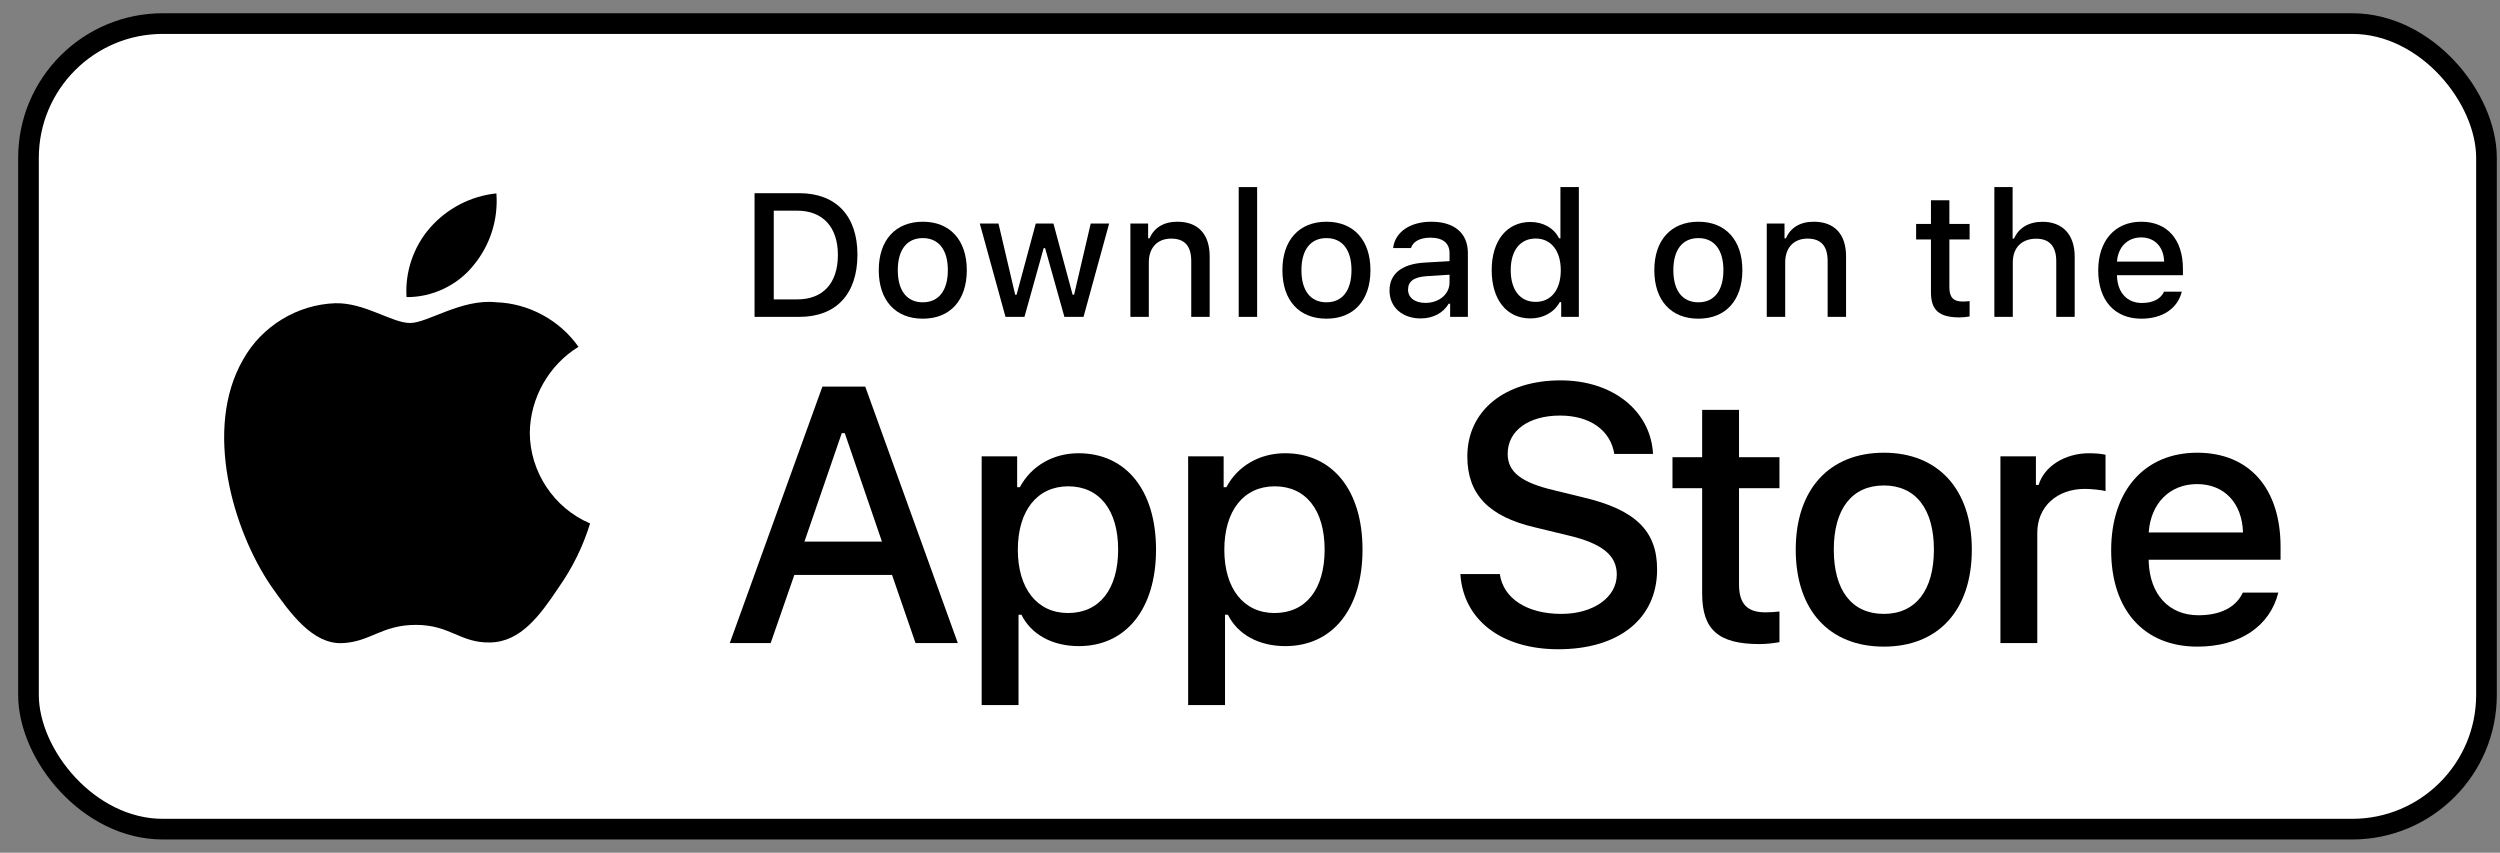
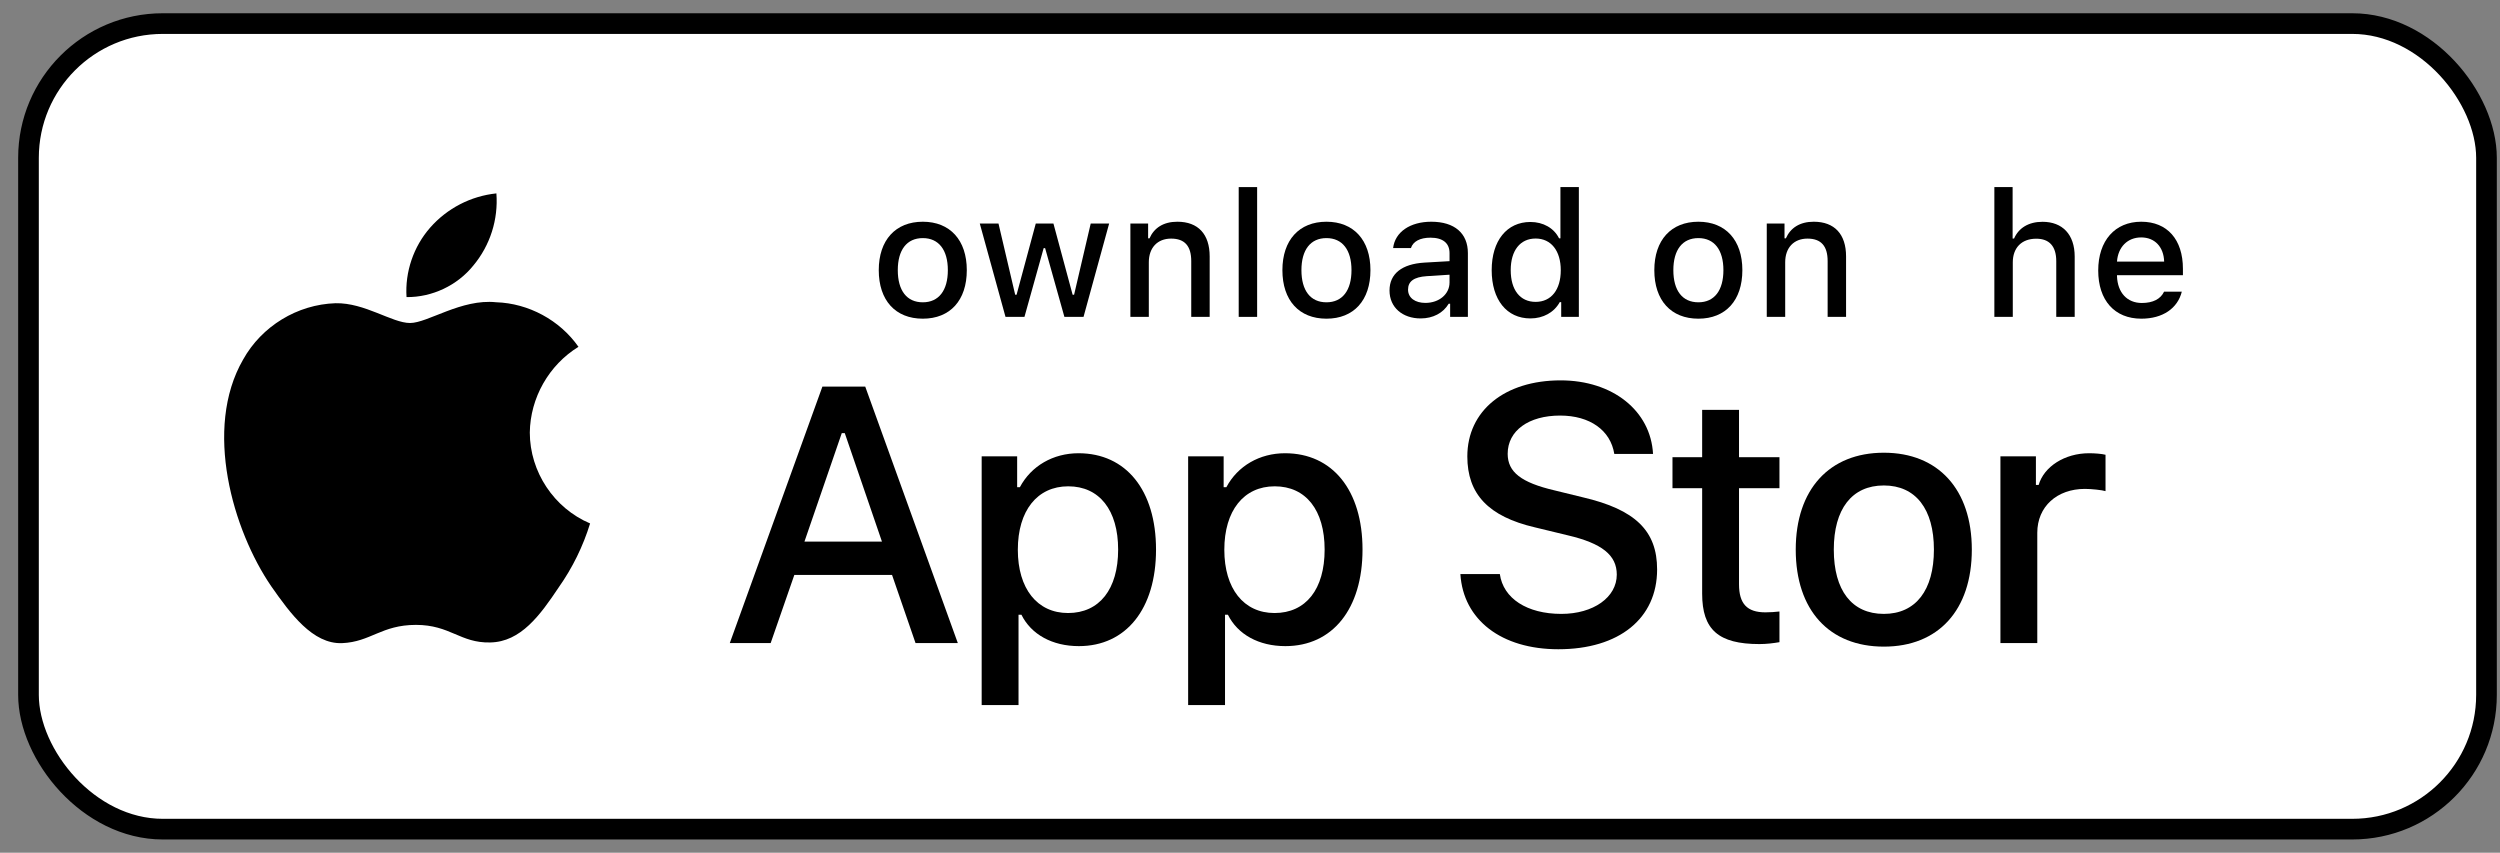
<svg xmlns="http://www.w3.org/2000/svg" width="129" height="44" viewBox="0 0 129 44" fill="none">
  <rect x="0" y="0" width="129" height="44" fill="#808080" stroke="none" />
  <rect x="1.47" y="1.217" width="126.833" height="41.567" rx="6.928" fill="white" />
  <rect x="1.47" y="1.217" width="126.833" height="41.567" rx="6.928" stroke="black" stroke-width="1.066" />
  <path d="M87.831 21.148V23.59H86.3V25.192H87.831V30.633C87.831 32.49 88.671 33.234 90.785 33.234C91.157 33.234 91.511 33.189 91.82 33.136V31.553C91.555 31.579 91.387 31.597 91.095 31.597C90.148 31.597 89.733 31.154 89.733 30.146V25.192H91.82V23.59H89.733V21.148H87.831Z" fill="black" />
  <path d="M97.207 33.366C100.02 33.366 101.746 31.482 101.746 28.359C101.746 25.253 100.012 23.36 97.207 23.36C94.394 23.36 92.66 25.253 92.66 28.359C92.66 31.482 94.385 33.366 97.207 33.366ZM97.207 31.677C95.553 31.677 94.624 30.464 94.624 28.359C94.624 26.271 95.553 25.05 97.207 25.05C98.853 25.05 99.79 26.271 99.79 28.359C99.79 30.456 98.853 31.677 97.207 31.677Z" fill="black" />
  <path d="M103.222 33.181H105.124V27.492C105.124 26.138 106.141 25.227 107.583 25.227C107.92 25.227 108.486 25.289 108.645 25.342V23.466C108.442 23.413 108.079 23.387 107.796 23.387C106.539 23.387 105.469 24.077 105.195 25.023H105.053V23.546H103.222V33.181Z" fill="black" />
-   <path d="M113.368 24.979C114.775 24.979 115.695 25.961 115.739 27.474H110.873C110.979 25.97 111.961 24.979 113.368 24.979ZM115.73 30.579C115.376 31.331 114.589 31.747 113.439 31.747C111.917 31.747 110.935 30.677 110.873 28.987V28.881H117.677V28.217C117.677 25.192 116.058 23.36 113.377 23.36C110.661 23.36 108.936 25.315 108.936 28.394C108.936 31.473 110.625 33.366 113.386 33.366C115.589 33.366 117.128 32.305 117.562 30.579H115.73Z" fill="black" />
  <path d="M75.356 29.623C75.503 31.988 77.475 33.501 80.409 33.501C83.545 33.501 85.507 31.915 85.507 29.384C85.507 27.394 84.389 26.294 81.674 25.661L80.216 25.304C78.493 24.9 77.796 24.359 77.796 23.415C77.796 22.223 78.878 21.443 80.501 21.443C82.041 21.443 83.105 22.204 83.298 23.424H85.297C85.177 21.195 83.215 19.627 80.528 19.627C77.64 19.627 75.714 21.195 75.714 23.552C75.714 25.496 76.805 26.652 79.199 27.211L80.904 27.624C82.656 28.036 83.426 28.641 83.426 29.65C83.426 30.824 82.216 31.677 80.565 31.677C78.795 31.677 77.566 30.879 77.392 29.623H75.356Z" fill="black" />
  <path d="M55.652 23.387C54.343 23.387 53.21 24.041 52.626 25.138H52.485V23.546H50.654V36.383H52.556V31.721H52.706C53.21 32.738 54.298 33.34 55.67 33.34C58.103 33.34 59.651 31.42 59.651 28.359C59.651 25.298 58.103 23.387 55.652 23.387ZM55.112 31.632C53.52 31.632 52.52 30.376 52.52 28.368C52.52 26.351 53.52 25.094 55.121 25.094C56.731 25.094 57.696 26.324 57.696 28.359C57.696 30.402 56.731 31.632 55.112 31.632Z" fill="black" />
  <path d="M66.307 23.387C64.998 23.387 63.865 24.041 63.281 25.138H63.14V23.546H61.308V36.383H63.211V31.721H63.361C63.865 32.738 64.953 33.34 66.325 33.34C68.758 33.34 70.306 31.42 70.306 28.359C70.306 25.298 68.758 23.387 66.307 23.387ZM65.767 31.632C64.175 31.632 63.175 30.376 63.175 28.368C63.175 26.351 64.175 25.094 65.776 25.094C67.386 25.094 68.351 26.324 68.351 28.359C68.351 30.402 67.386 31.632 65.767 31.632Z" fill="black" />
  <path d="M47.241 33.181H49.423L44.646 19.948H42.436L37.658 33.181H39.767L40.987 29.668H46.03L47.241 33.181ZM43.435 22.351H43.591L45.508 27.945H41.51L43.435 22.351Z" fill="black" />
-   <path d="M38.935 9.968V16.351H41.24C43.142 16.351 44.244 15.179 44.244 13.14C44.244 11.131 43.133 9.968 41.24 9.968H38.935ZM39.926 10.87H41.13C42.452 10.87 43.235 11.711 43.235 13.153C43.235 14.617 42.466 15.449 41.13 15.449H39.926V10.87Z" fill="black" />
  <path d="M47.617 16.444C49.024 16.444 49.887 15.502 49.887 13.94C49.887 12.388 49.02 11.441 47.617 11.441C46.211 11.441 45.344 12.388 45.344 13.94C45.344 15.502 46.206 16.444 47.617 16.444ZM47.617 15.599C46.79 15.599 46.326 14.993 46.326 13.94C46.326 12.896 46.79 12.286 47.617 12.286C48.44 12.286 48.909 12.896 48.909 13.94C48.909 14.989 48.44 15.599 47.617 15.599Z" fill="black" />
  <path d="M57.232 11.534H56.281L55.423 15.21H55.348L54.357 11.534H53.446L52.455 15.21H52.384L51.522 11.534H50.557L51.884 16.351H52.862L53.853 12.803H53.928L54.923 16.351H55.91L57.232 11.534Z" fill="black" />
  <path d="M58.328 16.351H59.279V13.533C59.279 12.781 59.726 12.312 60.429 12.312C61.132 12.312 61.468 12.697 61.468 13.471V16.351H62.419V13.232C62.419 12.087 61.827 11.441 60.752 11.441C60.026 11.441 59.549 11.764 59.314 12.299H59.243V11.534H58.328V16.351Z" fill="black" />
  <path d="M63.917 16.351H64.868V9.654H63.917V16.351Z" fill="black" />
  <path d="M68.445 16.444C69.852 16.444 70.715 15.502 70.715 13.94C70.715 12.388 69.848 11.441 68.445 11.441C67.039 11.441 66.172 12.388 66.172 13.94C66.172 15.502 67.034 16.444 68.445 16.444ZM68.445 15.599C67.618 15.599 67.154 14.993 67.154 13.94C67.154 12.896 67.618 12.286 68.445 12.286C69.268 12.286 69.737 12.896 69.737 13.94C69.737 14.989 69.268 15.599 68.445 15.599Z" fill="black" />
  <path d="M73.548 15.63C73.031 15.63 72.655 15.378 72.655 14.944C72.655 14.52 72.956 14.294 73.619 14.25L74.796 14.175V14.577C74.796 15.175 74.265 15.63 73.548 15.63ZM73.305 16.431C73.938 16.431 74.464 16.157 74.752 15.674H74.827V16.351H75.743V13.06C75.743 12.043 75.061 11.441 73.854 11.441C72.761 11.441 71.983 11.972 71.885 12.799H72.805C72.911 12.458 73.279 12.264 73.809 12.264C74.46 12.264 74.796 12.551 74.796 13.06V13.476L73.491 13.551C72.345 13.622 71.699 14.122 71.699 14.989C71.699 15.869 72.376 16.431 73.305 16.431Z" fill="black" />
  <path d="M78.97 16.431C79.633 16.431 80.195 16.117 80.483 15.59H80.558V16.351H81.469V9.654H80.518V12.299H80.448C80.186 11.768 79.629 11.454 78.97 11.454C77.754 11.454 76.971 12.419 76.971 13.94C76.971 15.466 77.745 16.431 78.97 16.431ZM79.24 12.308C80.036 12.308 80.536 12.941 80.536 13.945C80.536 14.953 80.04 15.577 79.24 15.577C78.435 15.577 77.953 14.962 77.953 13.94C77.953 12.927 78.439 12.308 79.24 12.308Z" fill="black" />
  <path d="M87.637 16.444C89.043 16.444 89.906 15.502 89.906 13.94C89.906 12.388 89.039 11.441 87.637 11.441C86.23 11.441 85.363 12.388 85.363 13.94C85.363 15.502 86.226 16.444 87.637 16.444ZM87.637 15.599C86.809 15.599 86.345 14.993 86.345 13.94C86.345 12.896 86.809 12.286 87.637 12.286C88.46 12.286 88.928 12.896 88.928 13.94C88.928 14.989 88.46 15.599 87.637 15.599Z" fill="black" />
  <path d="M91.165 16.351H92.116V13.533C92.116 12.781 92.563 12.312 93.266 12.312C93.969 12.312 94.306 12.697 94.306 13.471V16.351H95.257V13.232C95.257 12.087 94.664 11.441 93.589 11.441C92.864 11.441 92.386 11.764 92.151 12.299H92.081V11.534H91.165V16.351Z" fill="black" />
-   <path d="M99.637 10.335V11.556H98.872V12.357H99.637V15.077C99.637 16.006 100.057 16.378 101.115 16.378C101.3 16.378 101.477 16.356 101.632 16.329V15.537C101.499 15.55 101.415 15.559 101.269 15.559C100.796 15.559 100.588 15.338 100.588 14.834V12.357H101.632V11.556H100.588V10.335H99.637Z" fill="black" />
  <path d="M102.909 16.351H103.86V13.538C103.86 12.808 104.293 12.317 105.072 12.317C105.744 12.317 106.103 12.706 106.103 13.476V16.351H107.054V13.241C107.054 12.096 106.421 11.445 105.395 11.445C104.669 11.445 104.161 11.768 103.926 12.308H103.851V9.654H102.909V16.351Z" fill="black" />
  <path d="M110.485 12.251C111.188 12.251 111.648 12.742 111.67 13.498H109.237C109.29 12.746 109.781 12.251 110.485 12.251ZM111.666 15.051C111.489 15.427 111.095 15.634 110.52 15.634C109.759 15.634 109.268 15.099 109.237 14.254V14.201H112.639V13.87C112.639 12.357 111.829 11.441 110.489 11.441C109.131 11.441 108.268 12.419 108.268 13.958C108.268 15.497 109.113 16.444 110.493 16.444C111.595 16.444 112.365 15.913 112.581 15.051H111.666Z" fill="black" />
  <path d="M27.338 22.321C27.361 20.529 28.323 18.834 29.849 17.896C28.887 16.52 27.274 15.649 25.596 15.596C23.806 15.408 22.071 16.667 21.159 16.667C20.229 16.667 18.825 15.615 17.313 15.646C15.342 15.71 13.504 16.83 12.545 18.553C10.484 22.122 12.021 27.367 13.996 30.252C14.984 31.665 16.139 33.242 17.649 33.186C19.128 33.125 19.68 32.244 21.464 32.244C23.232 32.244 23.75 33.186 25.292 33.151C26.878 33.125 27.878 31.732 28.831 30.306C29.541 29.299 30.087 28.187 30.449 27.01C28.585 26.221 27.34 24.345 27.338 22.321Z" fill="black" />
  <path d="M24.426 13.699C25.291 12.661 25.717 11.326 25.614 9.979C24.293 10.117 23.072 10.749 22.195 11.747C21.338 12.723 20.892 14.034 20.977 15.33C22.298 15.344 23.598 14.729 24.426 13.699Z" fill="black" />
</svg>